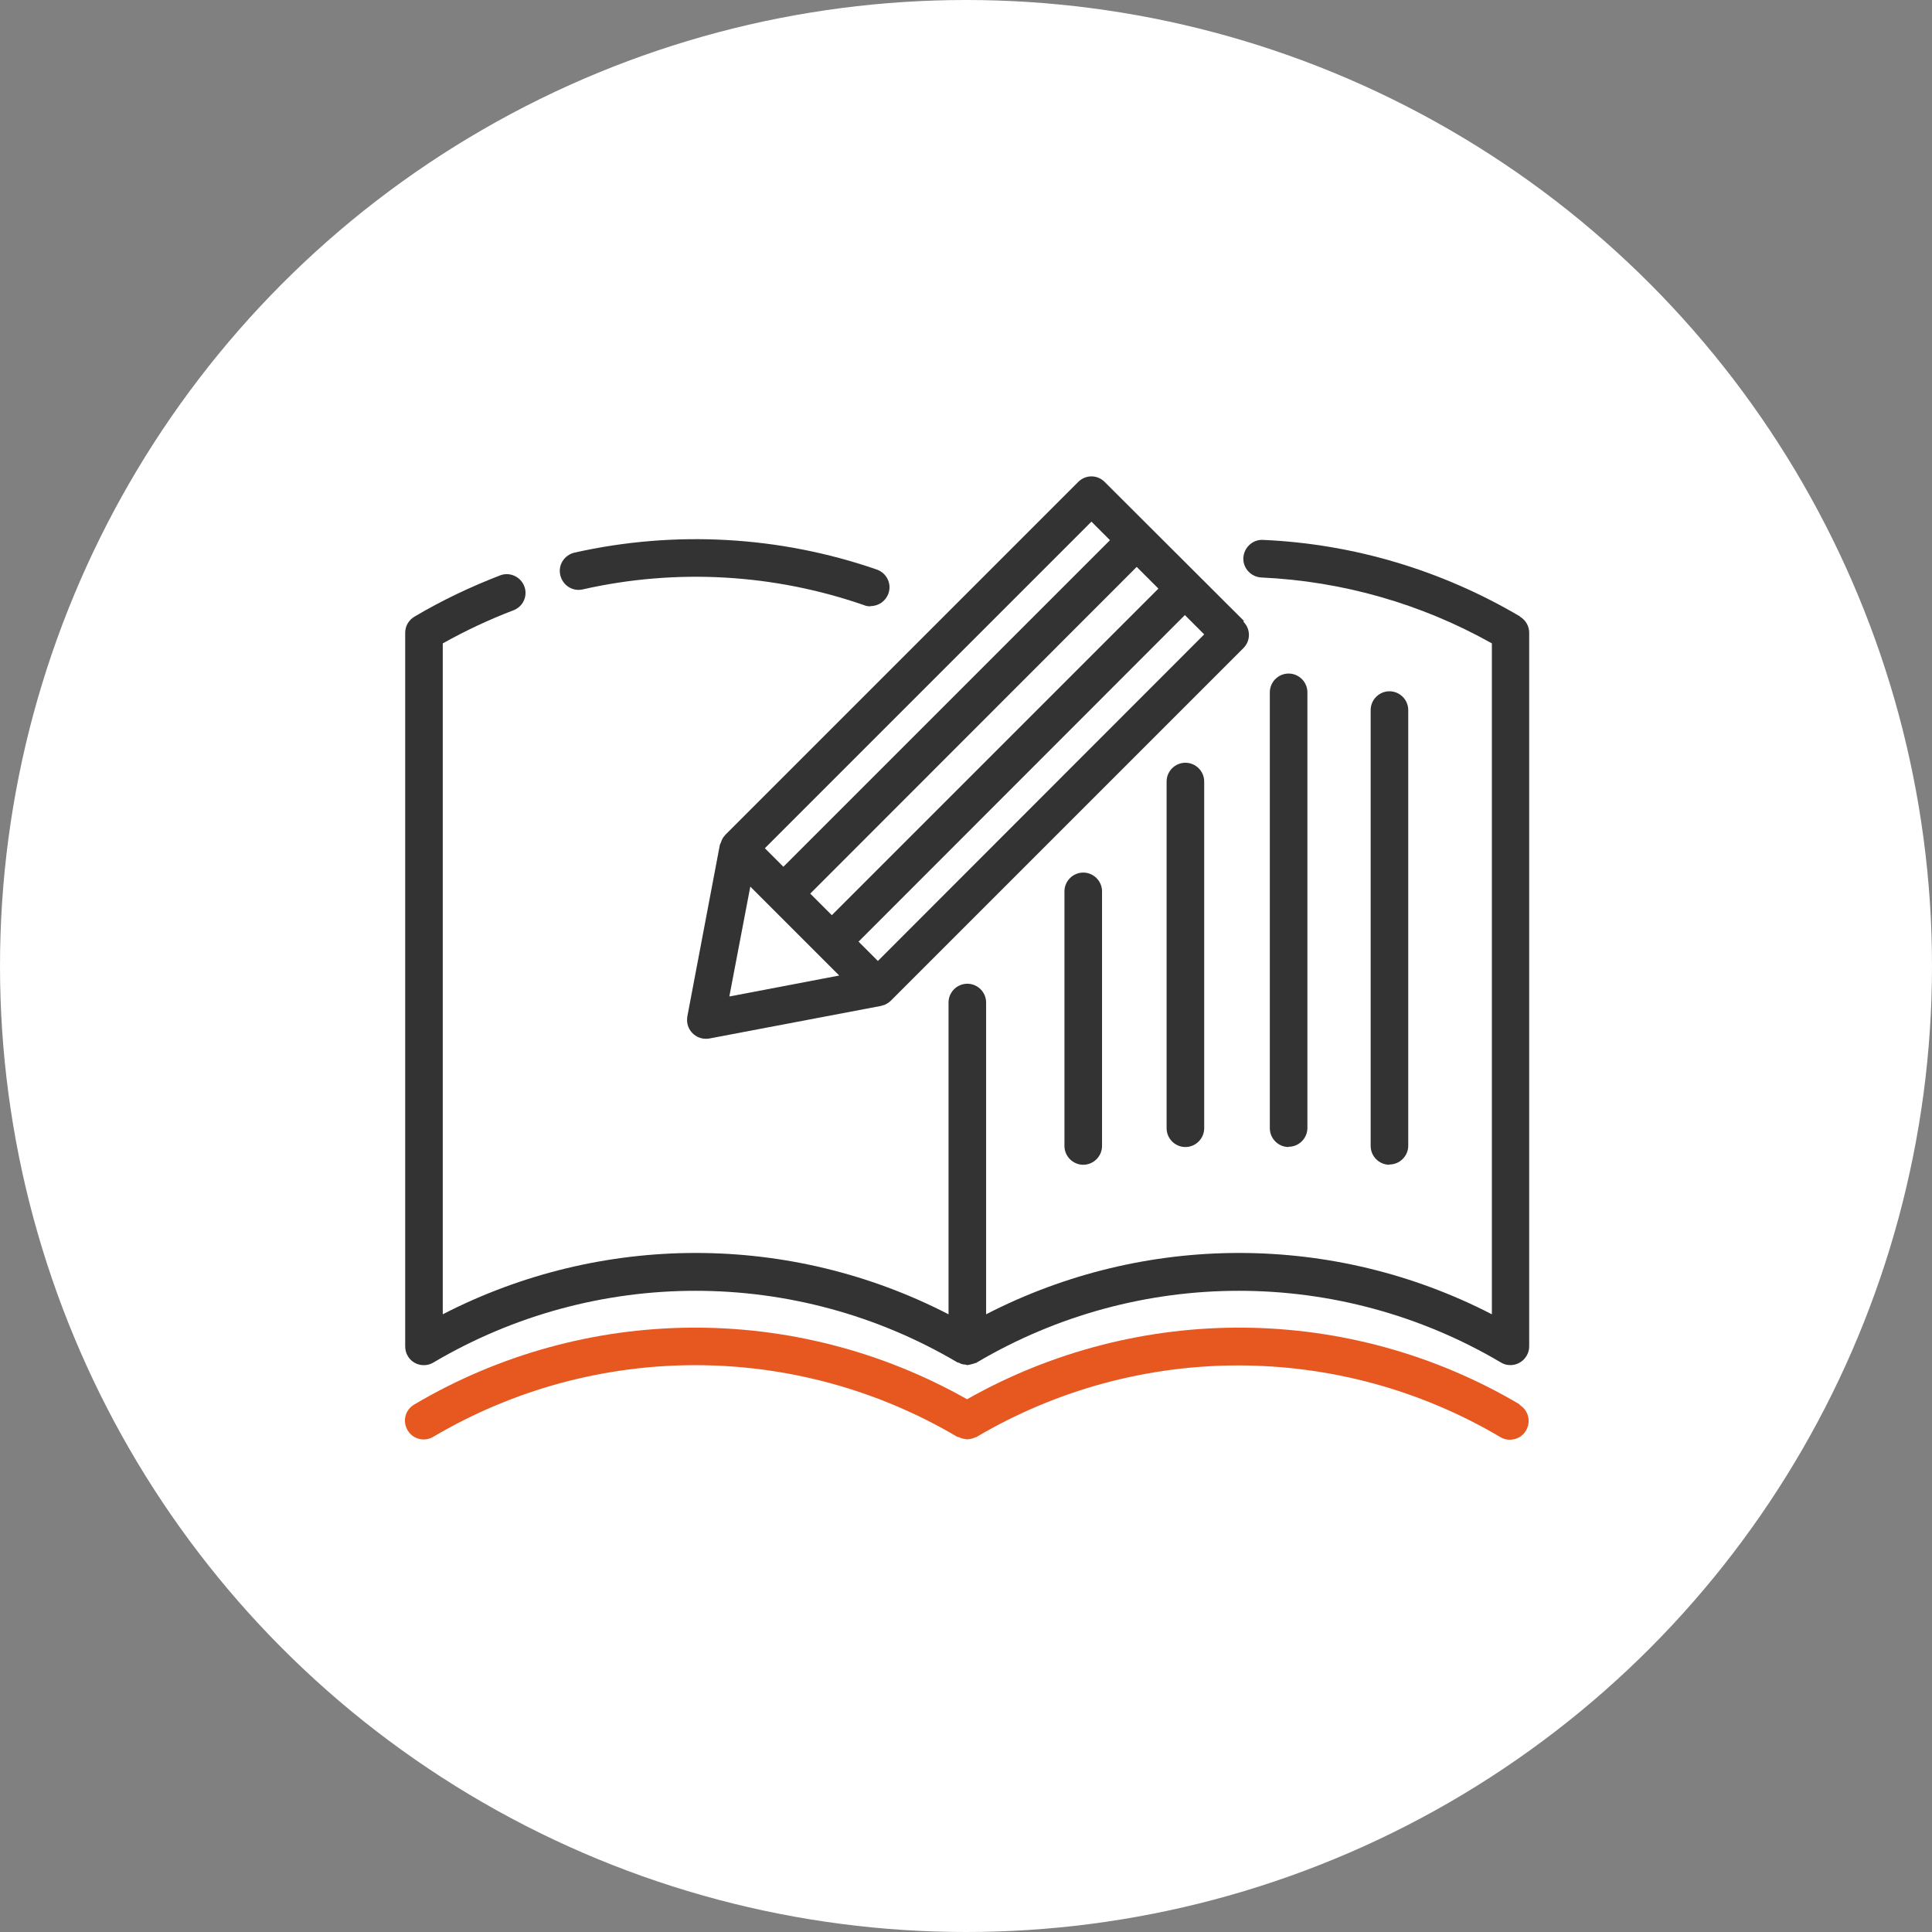
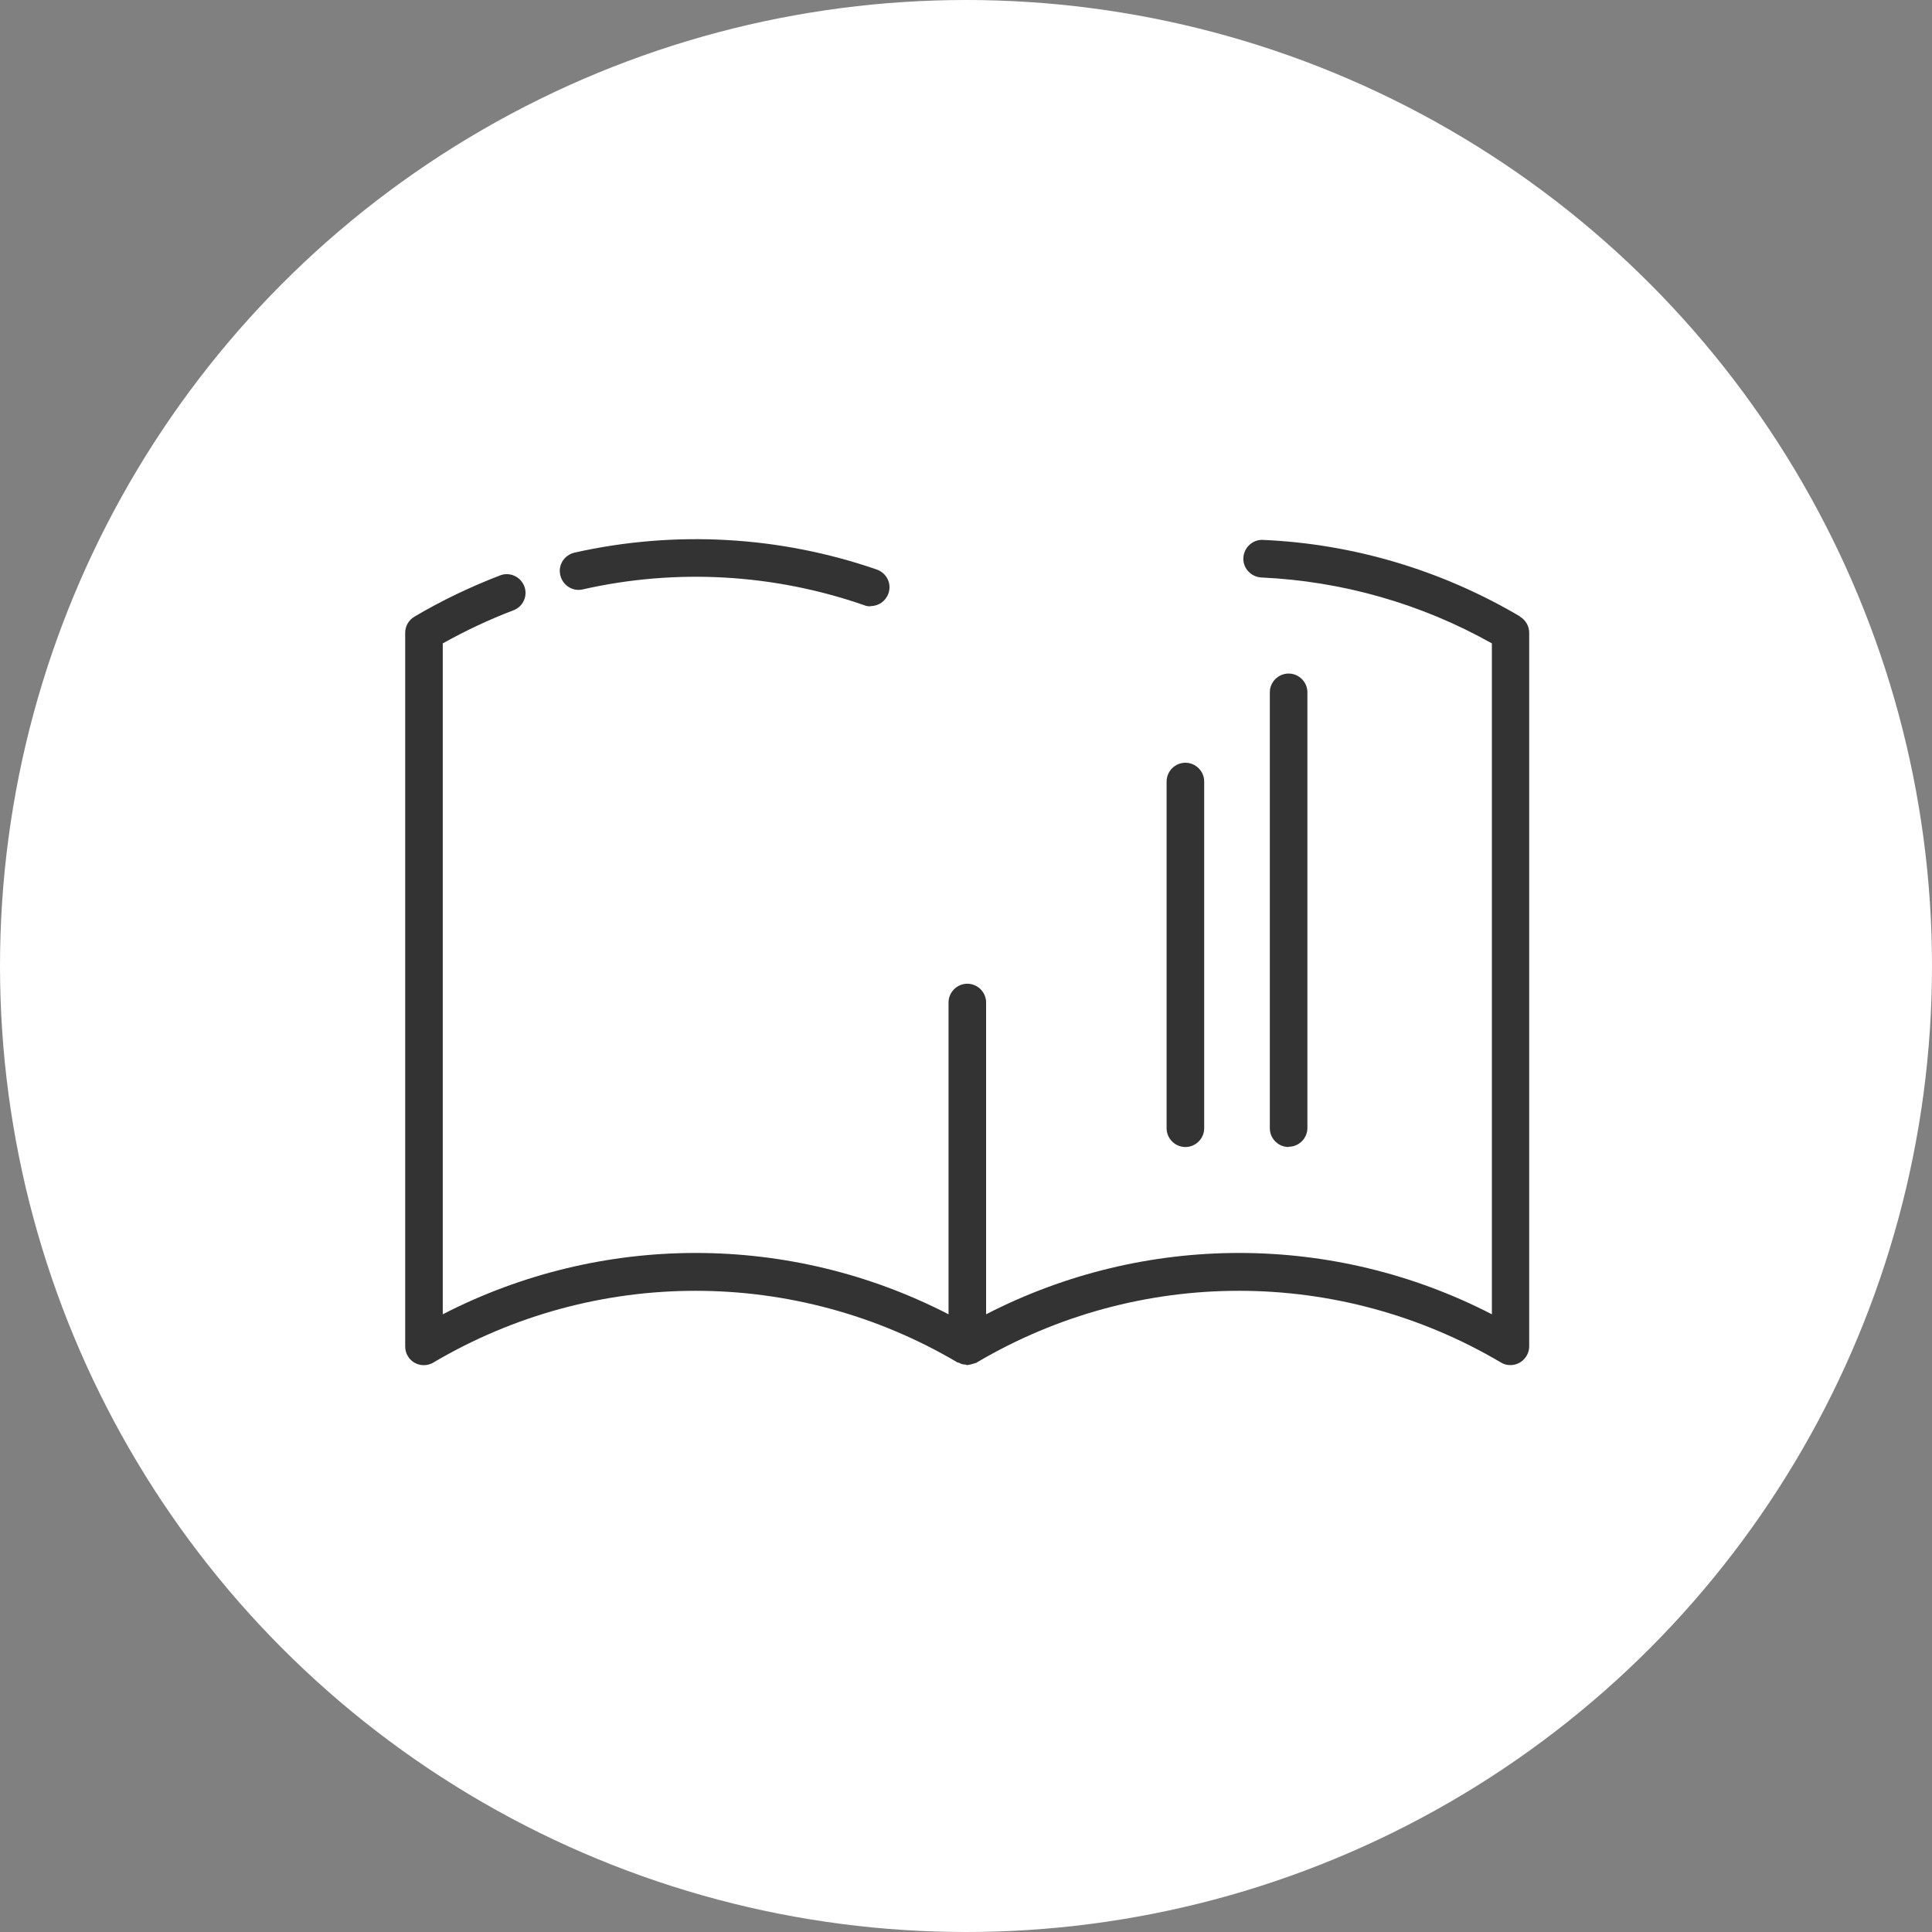
<svg xmlns="http://www.w3.org/2000/svg" id="_レイヤー_2" viewBox="0 0 73 73">
  <rect x="0" y="0" width="73" height="73" fill="#808080" stroke="none" />
  <defs>
    <style>.cls-3{fill:#333}</style>
  </defs>
  <g id="_レイヤー_1-2">
    <circle cx="36.5" cy="36.5" r="36.5" fill="#fff" />
    <path class="cls-3" d="M32.89,22.91c-.08,0-.16-.01-.23-.04-3.42-1.19-7.11-1.4-10.64-.6-.38.09-.76-.15-.85-.54-.09-.38.15-.76.54-.85,3.79-.85,7.75-.63,11.42.64.37.13.57.53.44.9-.1.29-.37.48-.67.48" />
    <path class="cls-3" d="M57.43,23.29c-2.95-1.74-6.28-2.74-9.71-2.89-.39-.02-.72.29-.74.68-.02.39.29.72.68.74,3.06.14,6.04.99,8.71,2.49v25.35c-5.99-3.09-13.11-3.09-19.11,0v-11.78c0-.39-.32-.71-.71-.71s-.71.32-.71.71v6.2s0,.02,0,.03v5.55c-5.99-3.09-13.11-3.09-19.11,0v-25.35c.86-.48,1.75-.9,2.67-1.25.37-.14.55-.55.41-.91s-.55-.55-.91-.41c-1.12.43-2.21.95-3.24,1.56-.22.13-.35.36-.35.61v26.96c0,.13.03.26.1.37.2.34.64.44.97.24,6.11-3.61,13.69-3.61,19.8,0,.02.01.05,0,.07.02.07.04.15.06.23.06.02,0,.04.02.06.02.02,0,.03,0,.05-.01.05,0,.09-.02.14-.03.04-.01.09-.02.13-.04.02,0,.04,0,.05-.02,6.11-3.61,13.69-3.61,19.8,0,.11.07.23.1.36.1h0c.39,0,.71-.32.71-.71v-26.96c0-.25-.13-.48-.35-.61Z" />
-     <path d="M57.43,53.07c-6.43-3.81-14.4-3.87-20.89-.2-6.49-3.67-14.45-3.61-20.89.2-.34.2-.45.63-.25.97.2.34.63.45.97.25,6.11-3.61,13.69-3.61,19.8,0,.02.01.05,0,.07.02.07.03.15.06.23.06.02,0,.04.02.06.02h0s.02-.01.04-.01c.1,0,.19-.03.28-.07.01,0,.02,0,.04-.01,0,0,0,0,0,0,6.11-3.61,13.69-3.61,19.8,0,.11.07.23.1.36.1h0c.25,0,.49-.13.61-.35.2-.34.09-.77-.25-.97Z" fill="#e75821" />
-     <path class="cls-3" d="M52.5,44.01c-.39,0-.71-.32-.71-.71v-16.47c0-.39.32-.71.71-.71s.71.32.71.71v16.46c0,.39-.32.71-.71.71" />
-     <path class="cls-3" d="M40.93,44.01c-.39,0-.71-.32-.71-.71v-9.62c0-.39.32-.71.71-.71s.71.32.71.71v9.62c0,.39-.32.71-.71.71" />
    <path class="cls-3" d="M48.69,43.34c-.39,0-.71-.32-.71-.71v-16.47c0-.39.32-.71.71-.71s.71.32.71.71v16.46c0,.39-.32.71-.71.71" />
    <path class="cls-3" d="M44.79,43.34c-.39,0-.71-.32-.71-.71v-13.1c0-.39.32-.71.71-.71s.71.32.71.71v13.1c0,.39-.32.71-.71.71" />
-     <path class="cls-3" d="M47,23.46l-5.26-5.25c-.28-.28-.72-.28-1,0l-13.34,13.34s-.01.02-.02.03c-.05.05-.08.1-.11.17-.01.03-.02.05-.03.08-.01.03-.03.06-.04.09l-1.23,6.49s-.01.09-.01.13c0,.39.32.71.71.71h0s.09,0,.13-.01l6.48-1.23s.06-.02.1-.03c.02,0,.04-.01.06-.02.08-.04.15-.08.21-.14,0,0,0,0,0,0l13.33-13.33c.28-.28.28-.72,0-1ZM30.62,33.76l12.33-12.34.82.82-12.34,12.34-.82-.82ZM41.24,19.71l.7.7-12.34,12.34-.7-.7,12.34-12.34ZM27.56,37.64l.79-4.14,2.52,2.52.84.84-4.14.79ZM33.16,36.3l-.72-.72,12.33-12.34.73.73-12.33,12.34Z" />
  </g>
</svg>